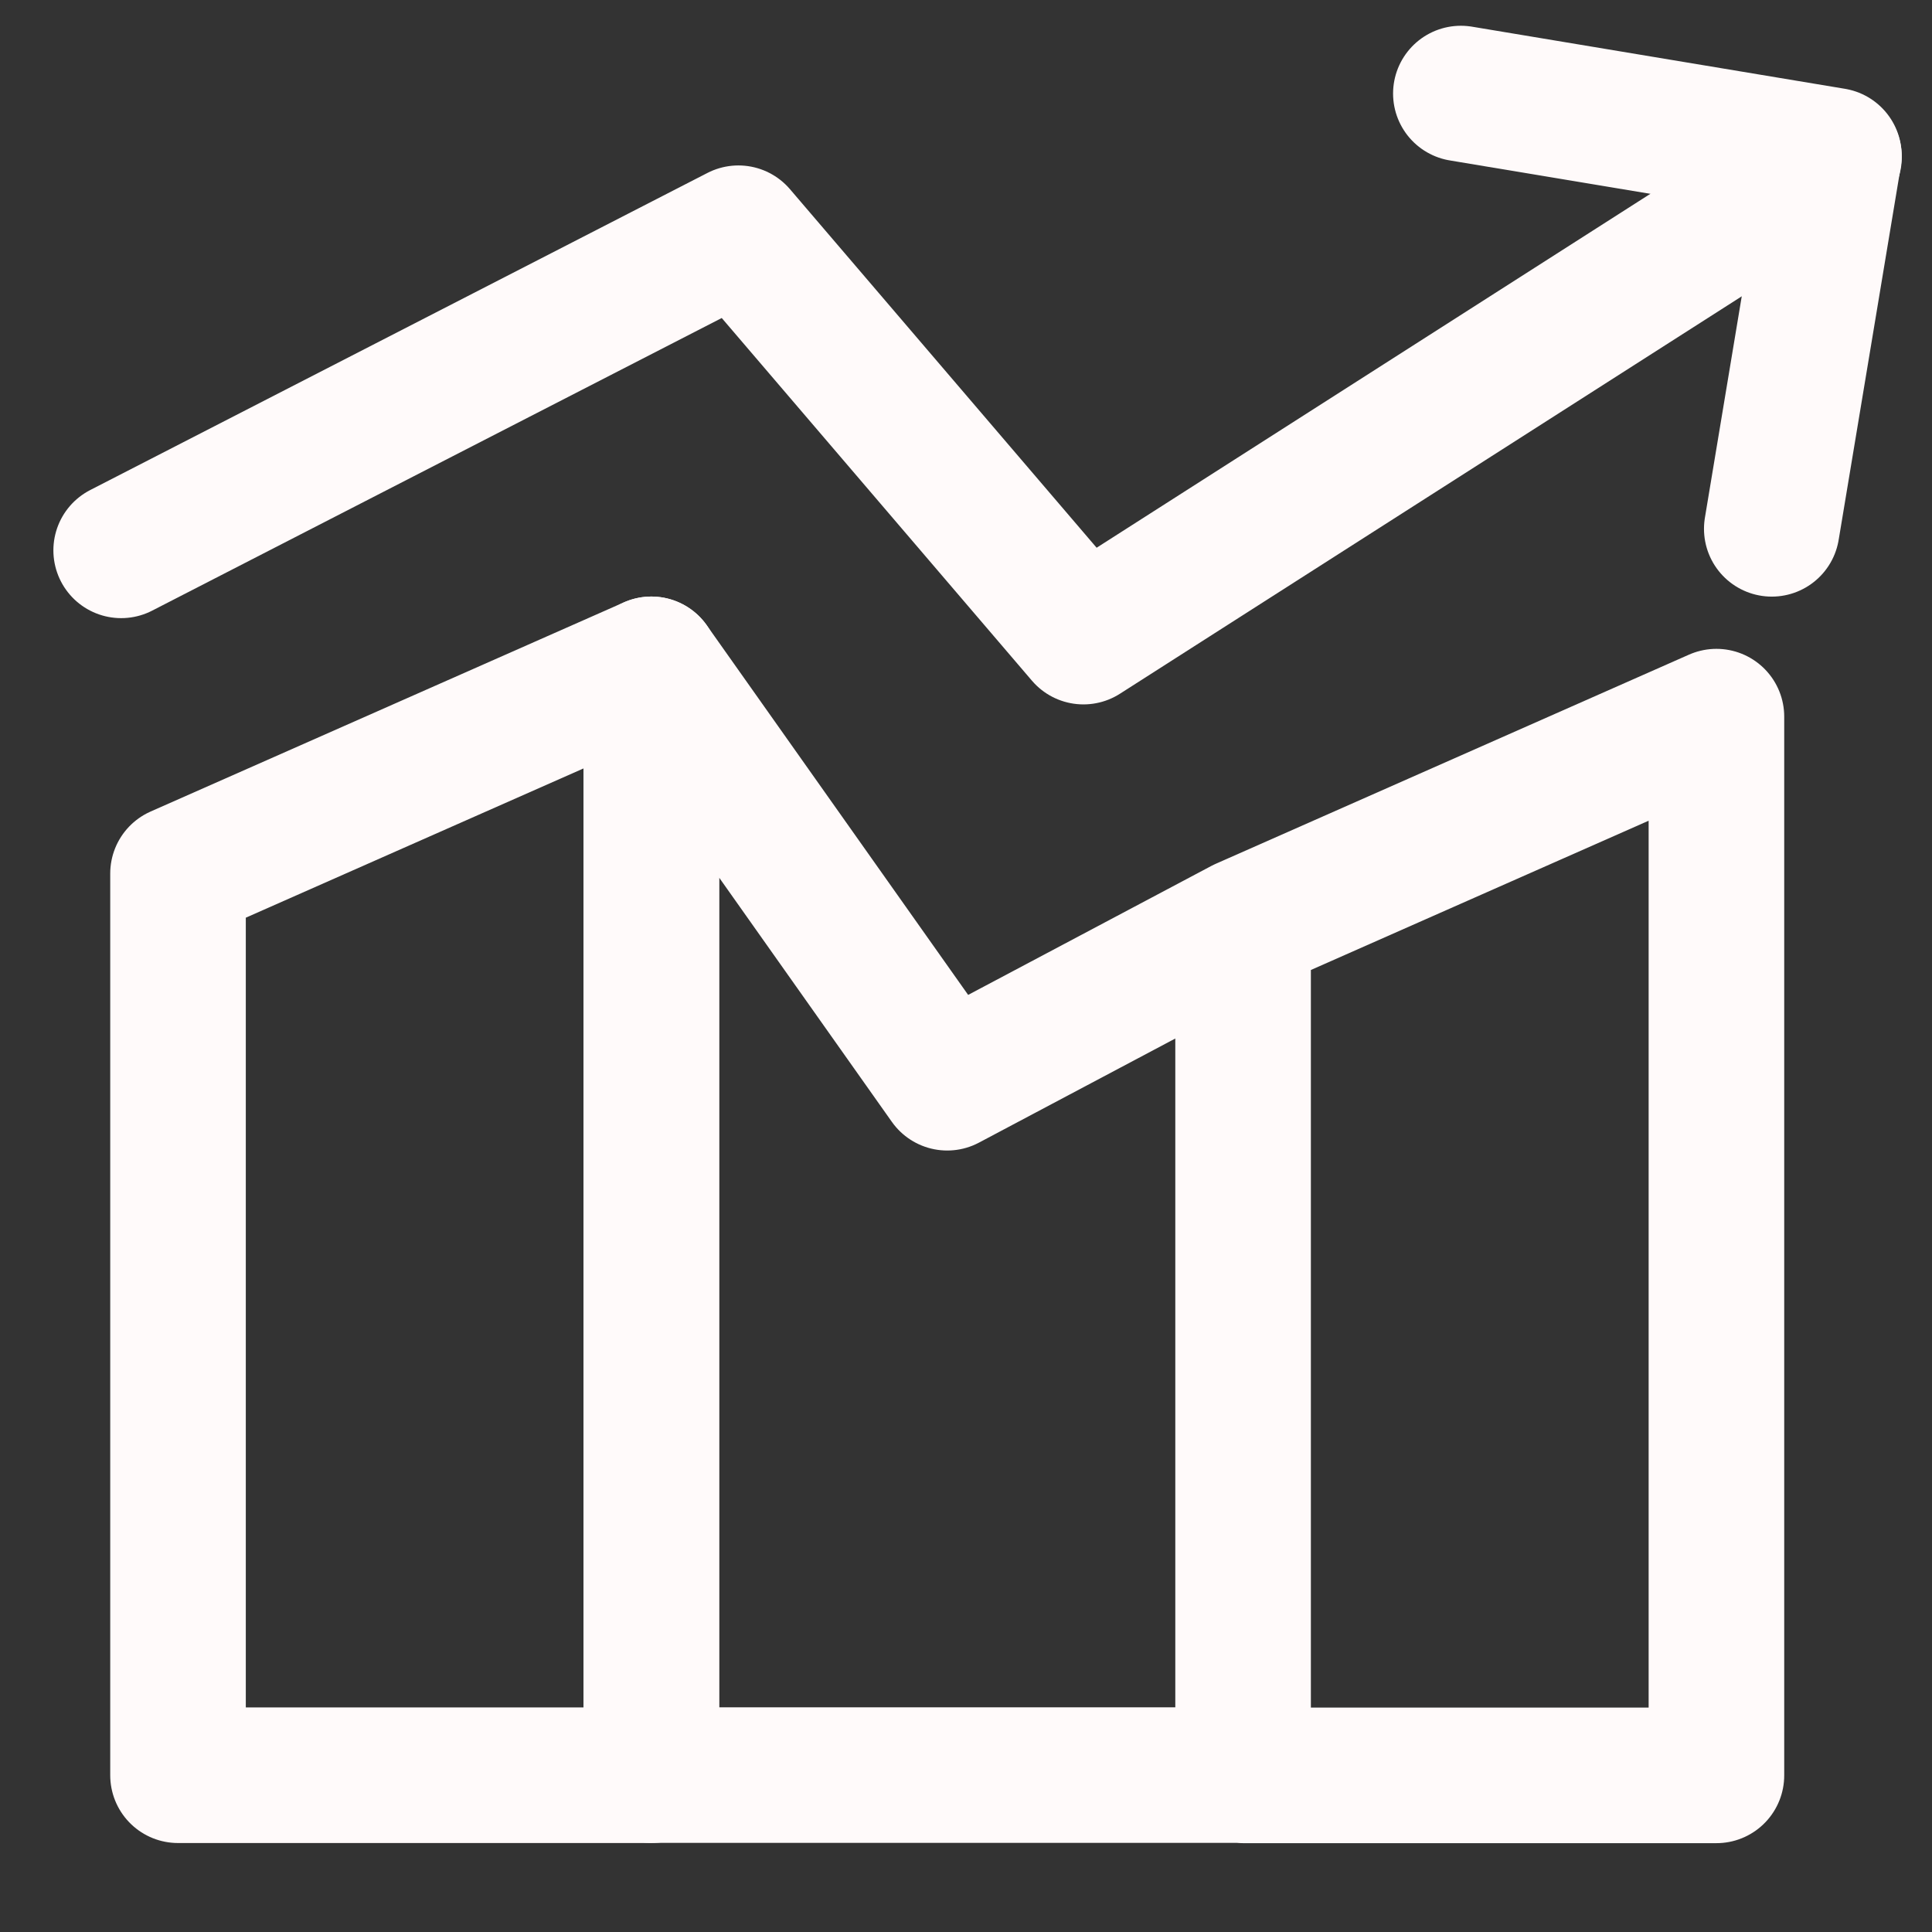
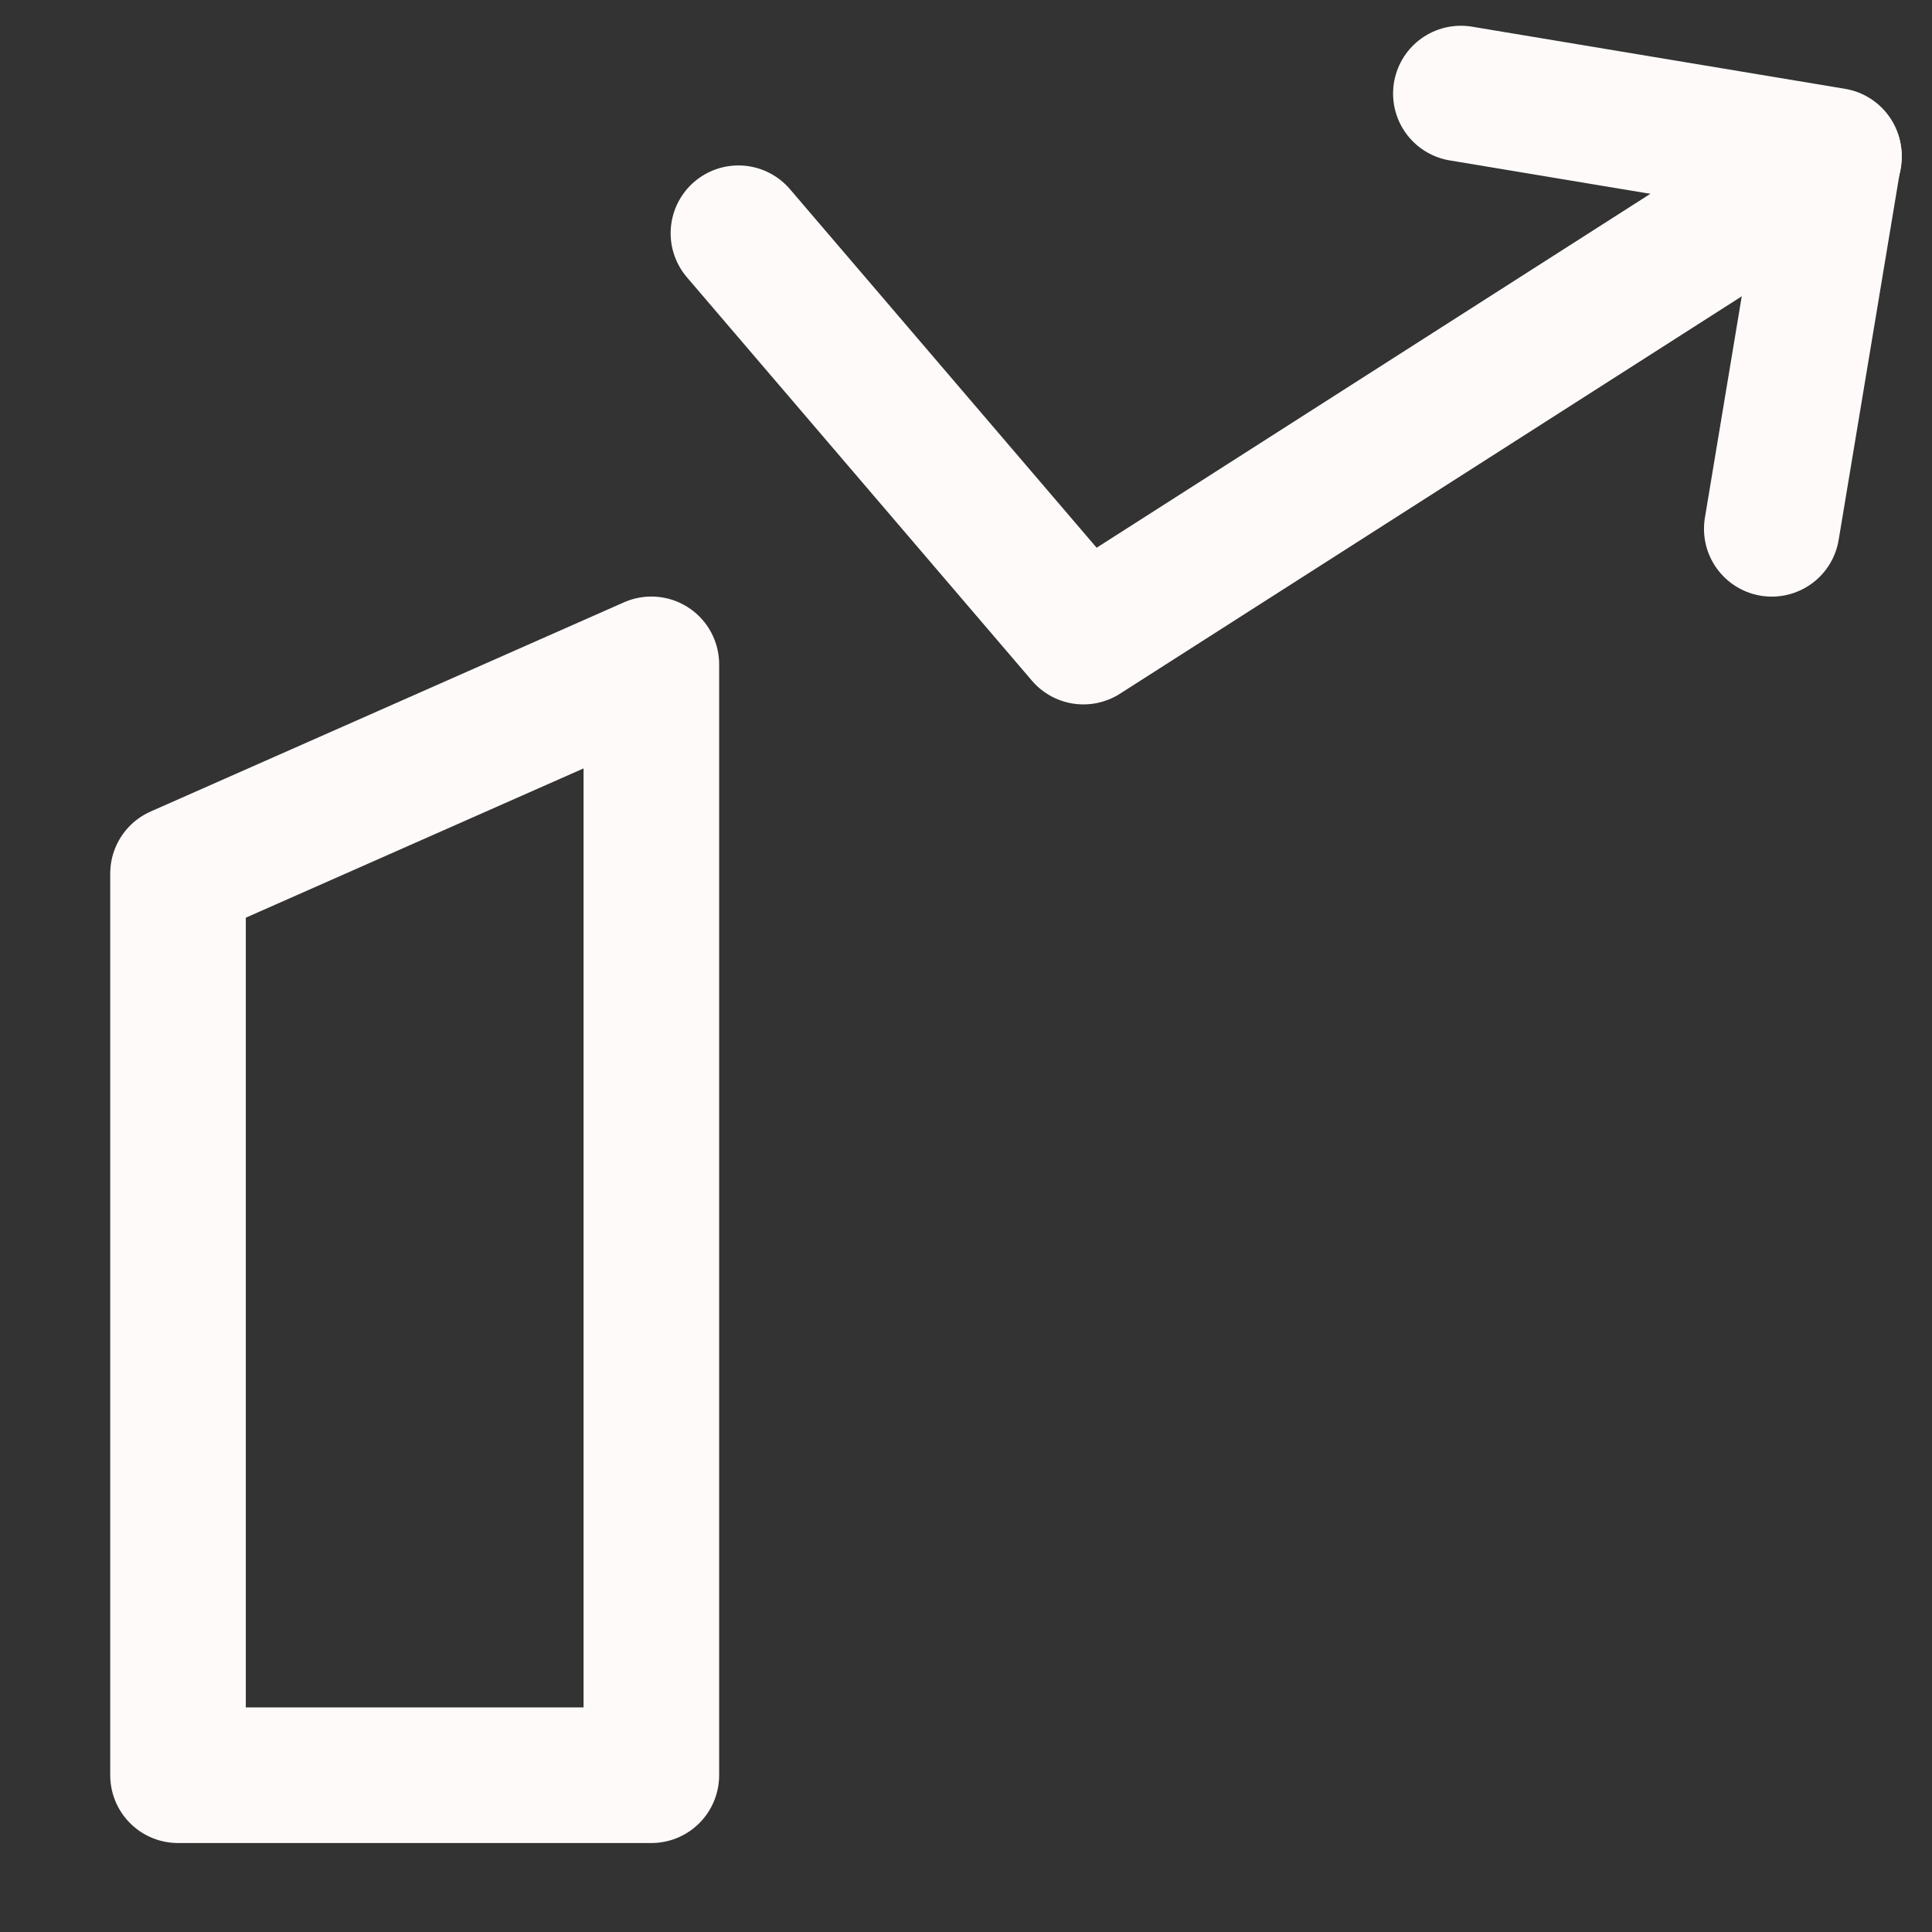
<svg xmlns="http://www.w3.org/2000/svg" width="57" height="57" viewBox="0 0 57 57" fill="none">
  <rect x="0" y="0" width="57" height="57" fill="#333333" stroke="none" />
-   <path d="M36.675 27.315L50.64 21.143V52.379H36.675V27.315ZM36.675 27.315L27.946 31.944L19.217 19.6V52.371H36.675V27.315Z" stroke="#FFFAFA" stroke-width="4" stroke-linecap="round" stroke-linejoin="round" />
-   <path d="M54.109 4.629L31.965 18.782L21.786 6.881L3.575 16.237M5.252 25.772L19.217 19.6V52.375H5.252V25.772Z" stroke="#FFFAFA" stroke-width="4" stroke-linecap="round" stroke-linejoin="round" />
+   <path d="M54.109 4.629L31.965 18.782L21.786 6.881M5.252 25.772L19.217 19.6V52.375H5.252V25.772Z" stroke="#FFFAFA" stroke-width="4" stroke-linecap="round" stroke-linejoin="round" />
  <path d="M43.1 2.76L54.105 4.593L52.273 15.602" stroke="#FFFAFA" stroke-width="4" stroke-linecap="round" stroke-linejoin="round" />
</svg>